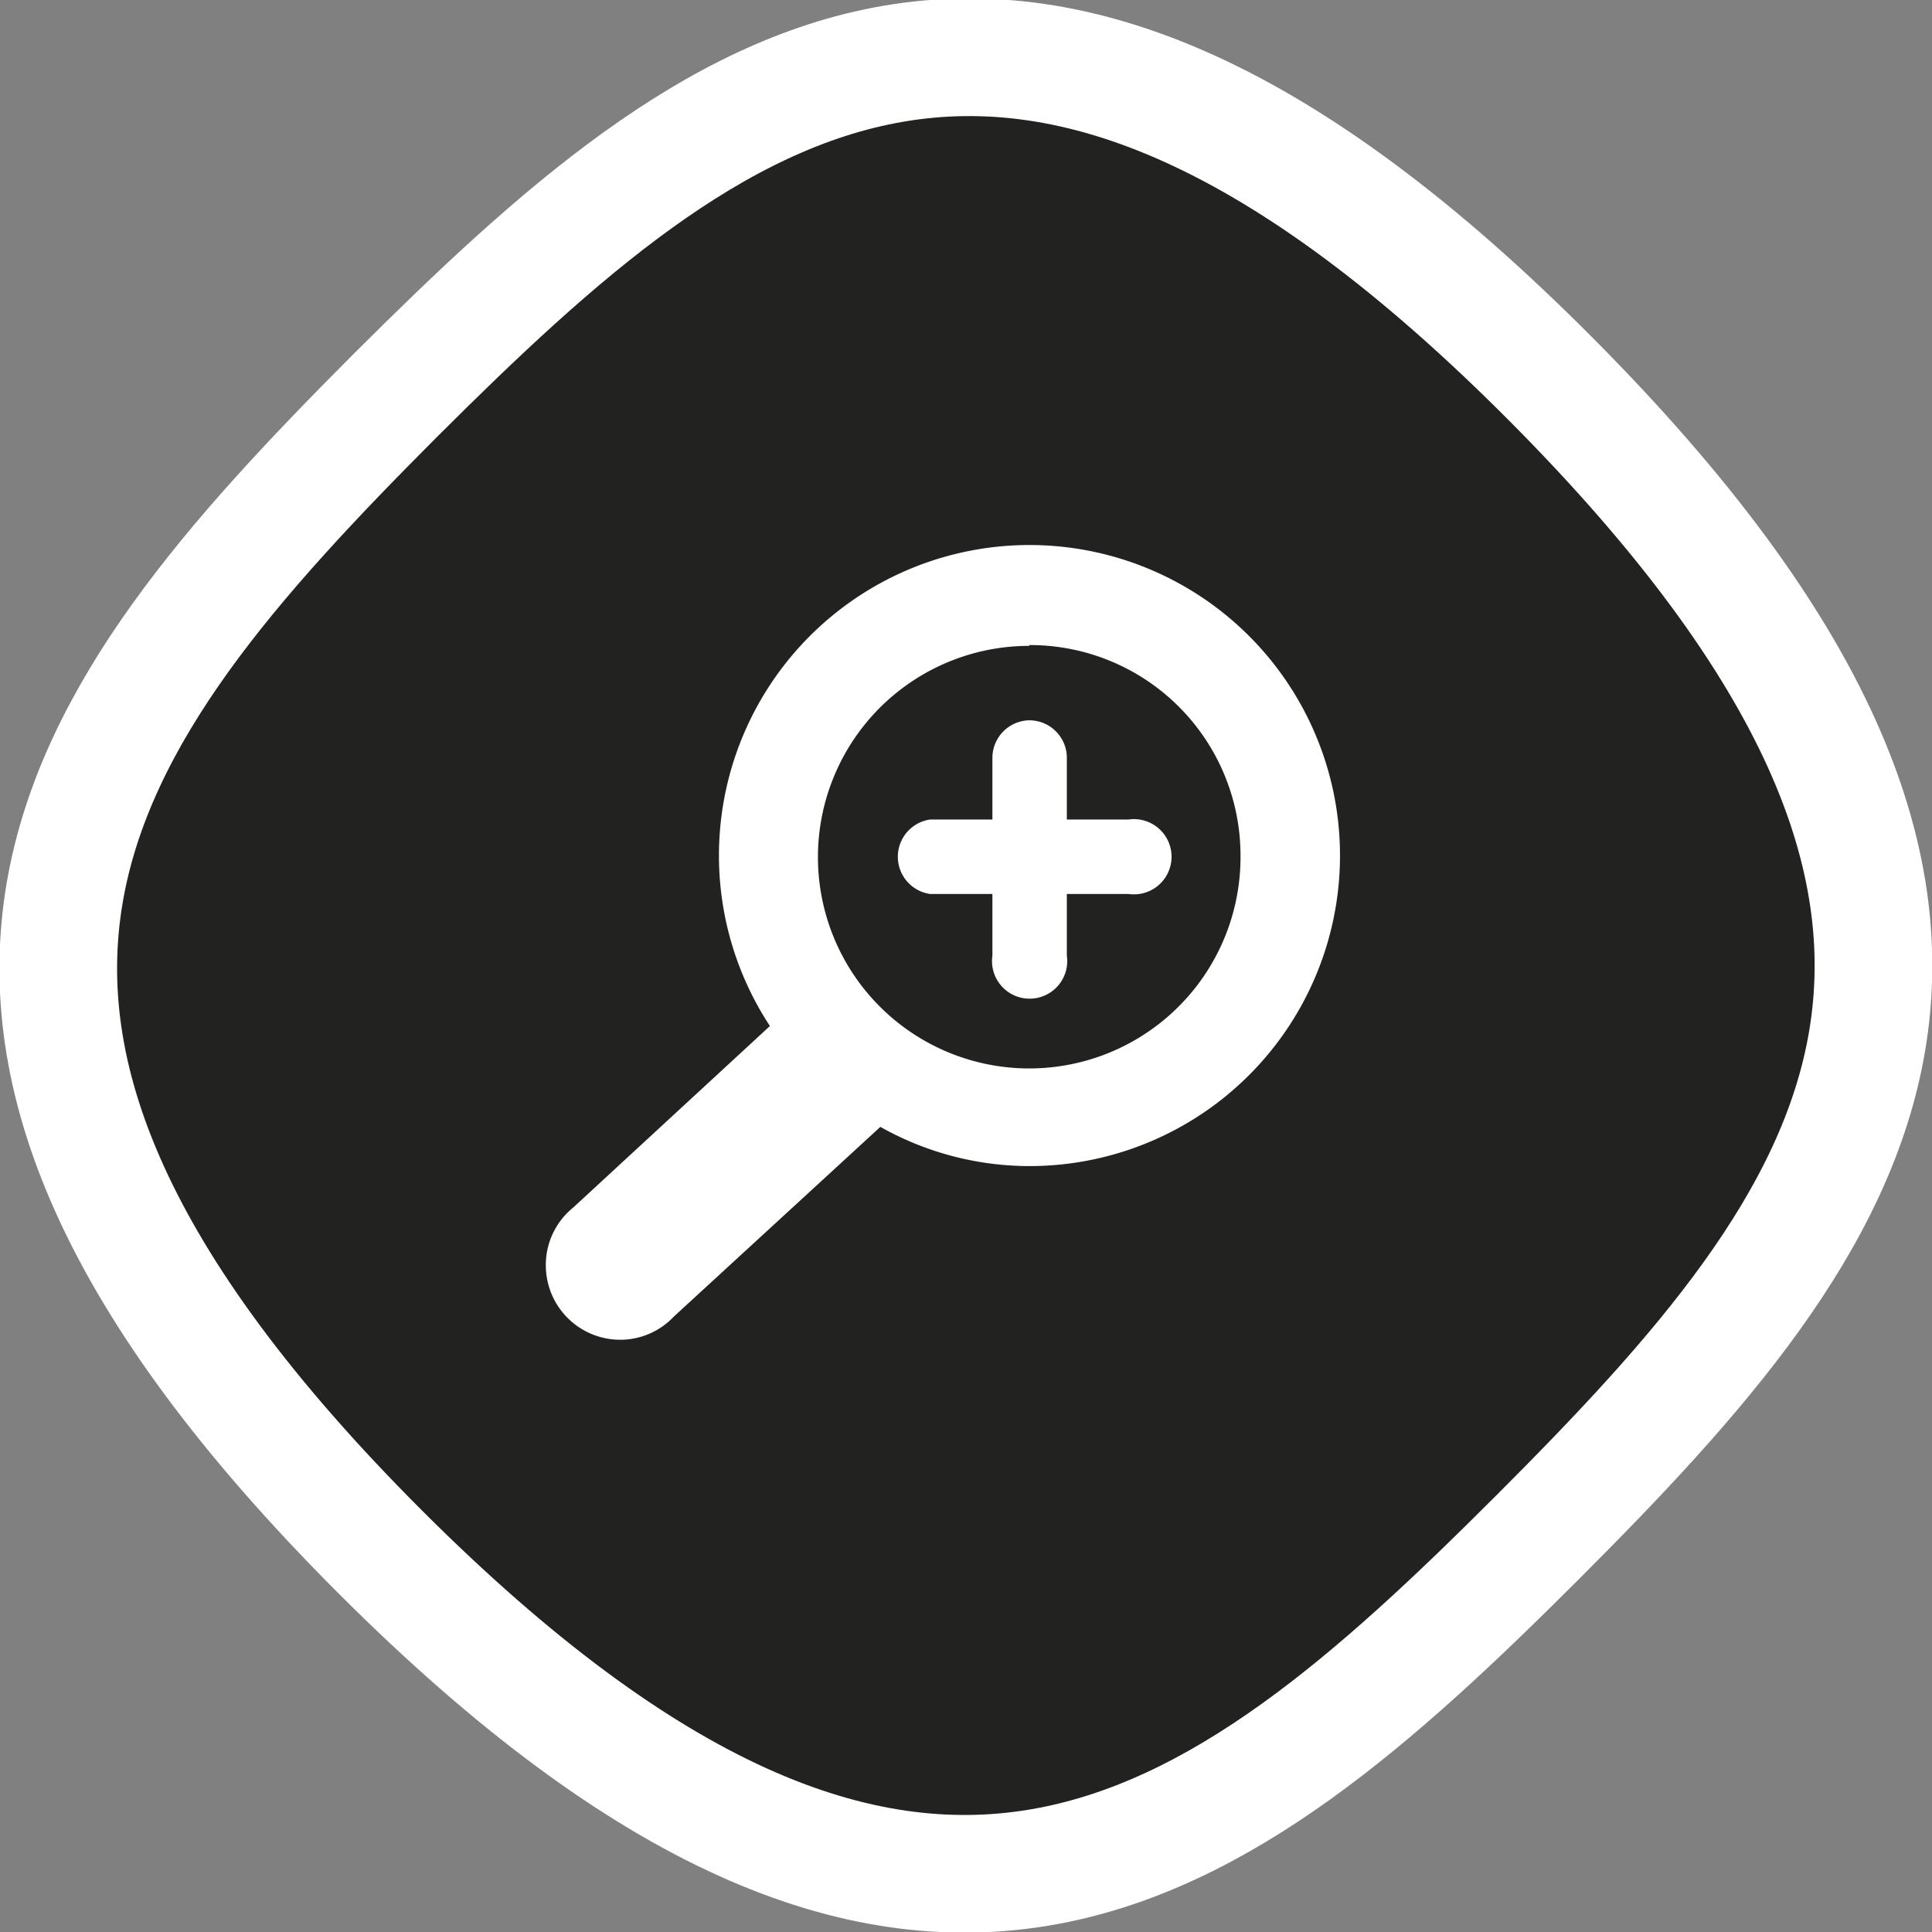
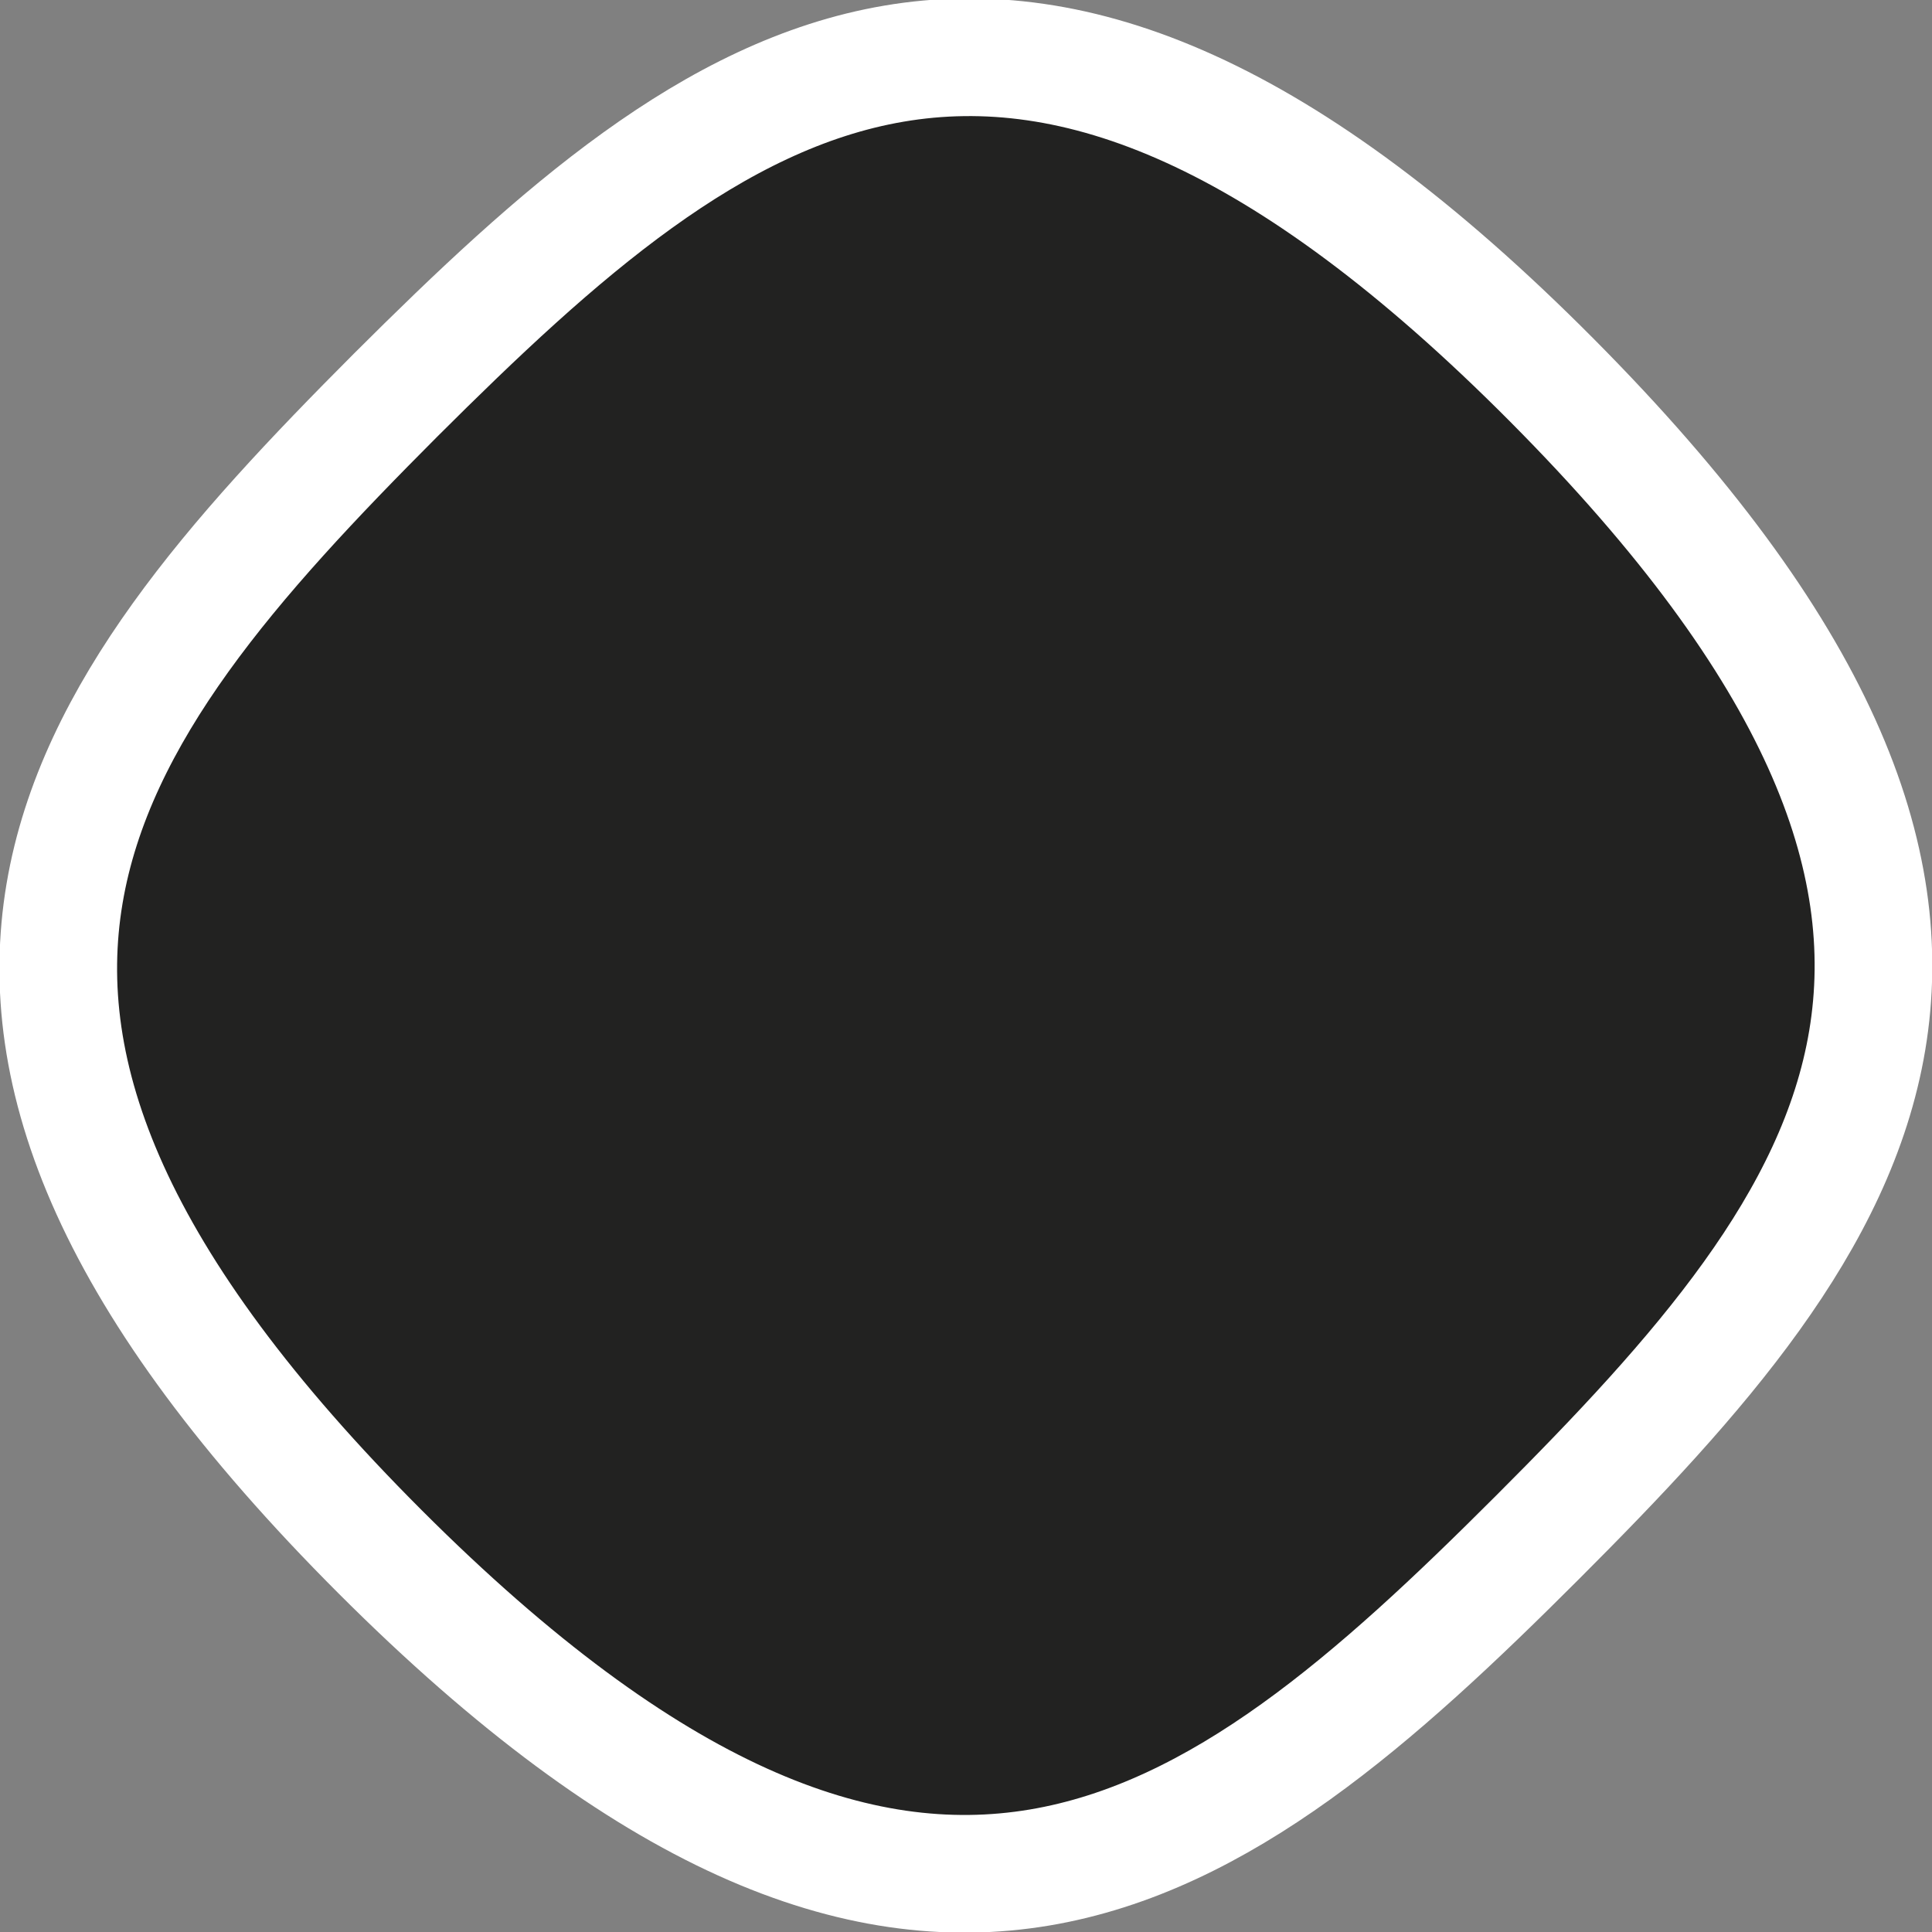
<svg xmlns="http://www.w3.org/2000/svg" viewBox="0 0 24.14 24.14">
  <rect x="0" y="0" width="24.14" height="24.14" fill="#808080" stroke="none" />
  <defs>
    <style>.cls-1{fill:#222221;stroke:#fff;stroke-miterlimit:10;stroke-width:1.47px;}.cls-2{fill:#fff;fill-rule:evenodd;}</style>
  </defs>
  <g id="Layer_2" data-name="Layer 2">
    <g id="INFO">
      <path class="cls-1" d="M4.94,4.94C9,.89,12.68-2,19.39,4.75s3.86,10.42-.18,14.46-7.74,6.9-14.46.18S.89,9,4.94,4.94Z" />
-       <path class="cls-2" d="M11,14.08,8.42,16.45a.92.92,0,0,1-.67.29.93.93,0,0,1-.93-.93.92.92,0,0,1,.34-.72l2.46-2.27h0a3.88,3.88,0,1,1,3.24,1.75A3.8,3.8,0,0,1,11,14.08ZM12.86,9a.47.47,0,0,0-.46.46v.78h-.78a.47.47,0,0,0,0,.93h.78v.77a.47.47,0,1,0,.93,0v-.77h.77a.47.47,0,1,0,0-.93h-.77V9.45A.47.47,0,0,0,12.86,9Zm0-.93a2.64,2.64,0,1,0,2.64,2.63A2.63,2.63,0,0,0,12.86,8.06Z" />
    </g>
  </g>
</svg>